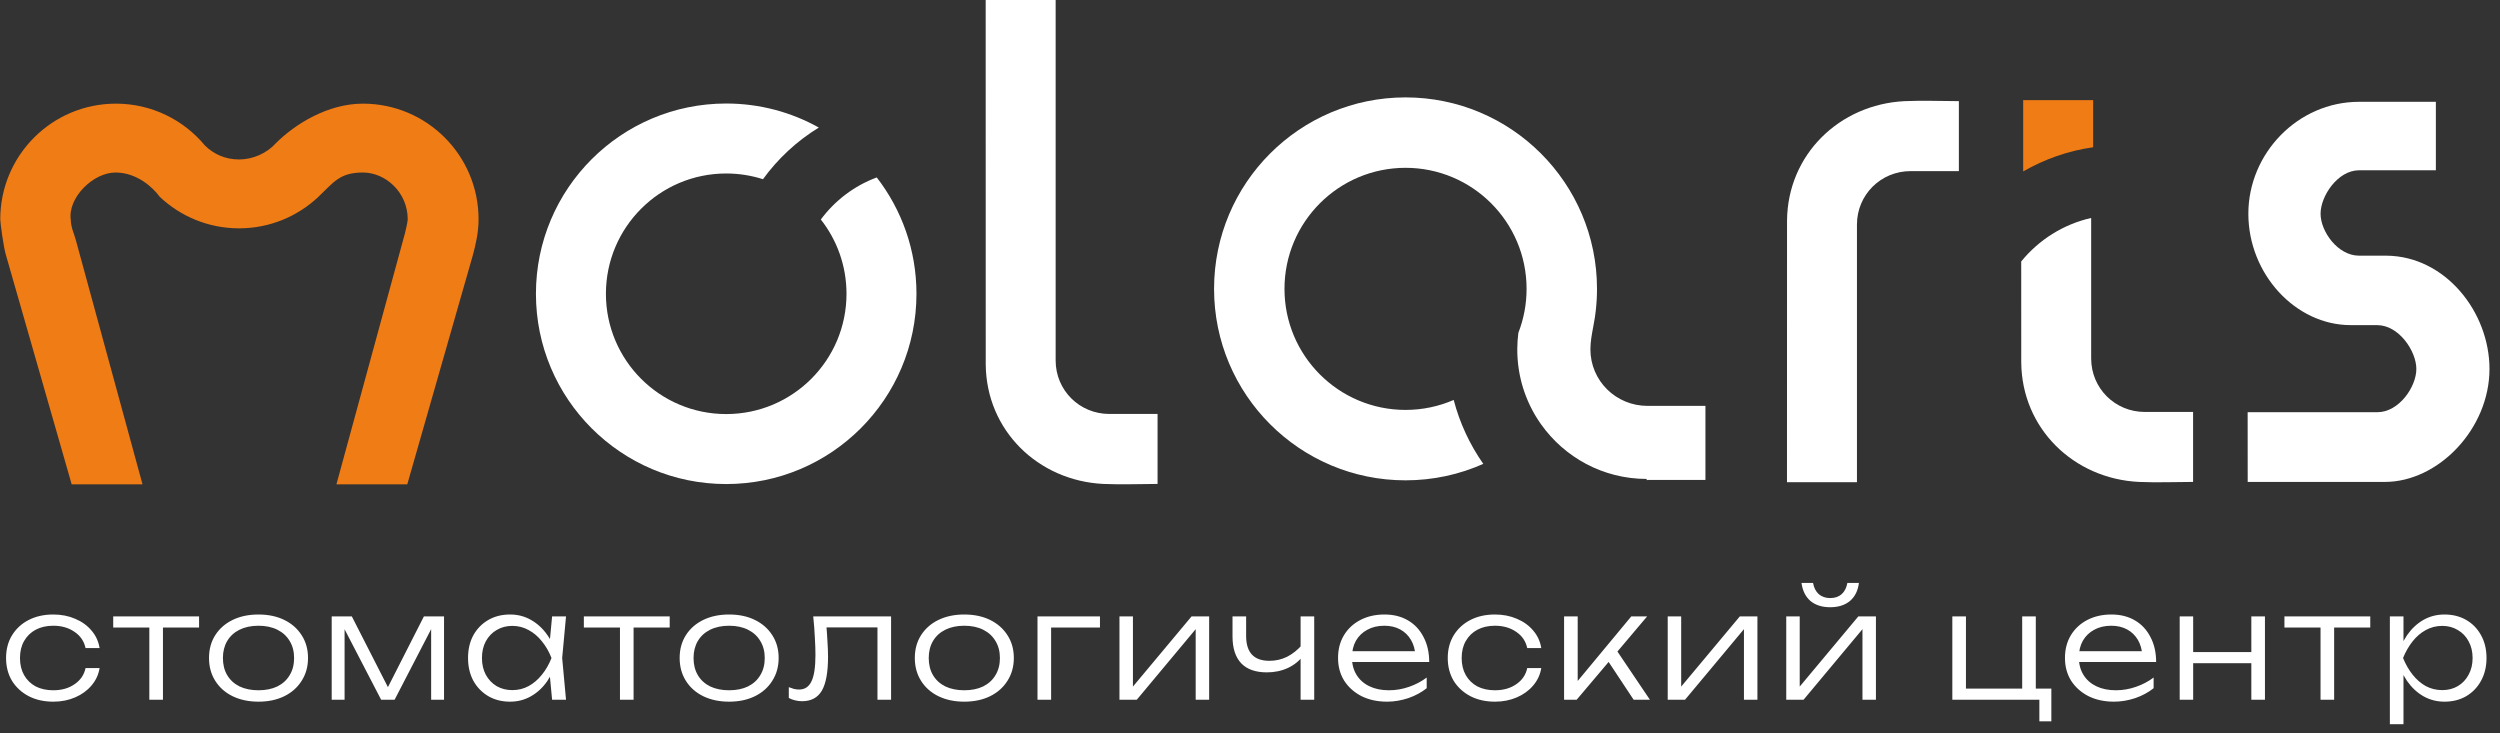
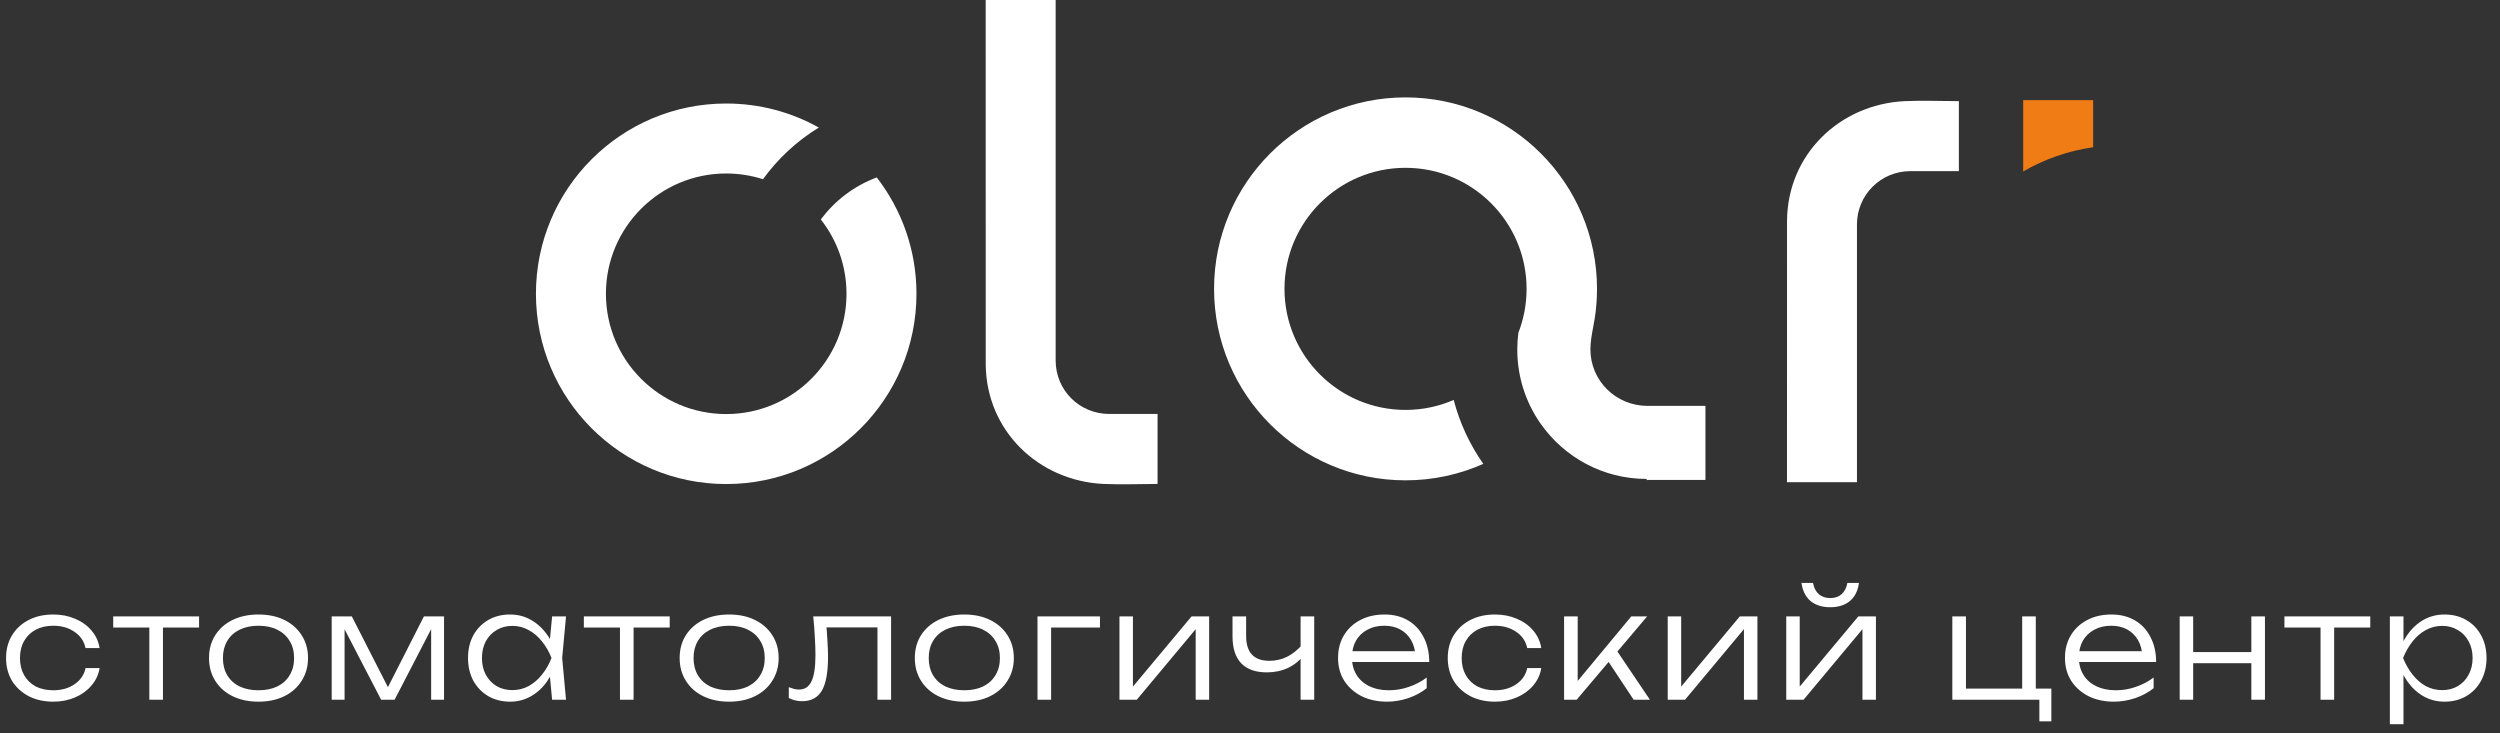
<svg xmlns="http://www.w3.org/2000/svg" width="150" height="44" viewBox="0 0 150 44" fill="none">
  <rect x="0" y="0" width="150" height="44" fill="#333333" stroke="none" />
  <path fill-rule="evenodd" clip-rule="evenodd" d="M43.572 6.211C45.59 6.211 47.485 6.735 49.129 7.653C47.817 8.456 46.678 9.512 45.778 10.753C45.083 10.53 44.342 10.409 43.572 10.409C39.586 10.409 36.355 13.641 36.355 17.627C36.355 21.613 39.586 24.844 43.572 24.844C47.559 24.844 50.79 21.613 50.79 17.627C50.79 15.945 50.215 14.397 49.25 13.17C50.092 12.033 51.255 11.147 52.605 10.646C54.099 12.576 54.988 14.997 54.988 17.627C54.988 23.932 49.877 29.043 43.572 29.043C37.267 29.043 32.156 23.932 32.156 17.627C32.156 11.322 37.267 6.211 43.572 6.211Z" fill="white" />
  <path fill-rule="evenodd" clip-rule="evenodd" d="M59.141 0H63.339V21.628C63.339 23.417 64.77 24.837 66.558 24.837H69.454V29.036C68.387 29.039 67.257 29.083 66.198 29.036C62.29 28.843 59.177 25.832 59.144 21.867L59.141 0Z" fill="white" />
  <path fill-rule="evenodd" clip-rule="evenodd" d="M107.219 28.931H111.417V13.476C111.417 11.688 112.848 10.267 114.636 10.267H117.532V6.069C116.466 6.066 115.335 6.021 114.276 6.069C110.368 6.262 107.255 9.273 107.222 13.237L107.219 28.931Z" fill="white" />
-   <path fill-rule="evenodd" clip-rule="evenodd" d="M125.47 13.078V21.507C125.47 23.296 126.901 24.717 128.689 24.717H131.585V28.915C130.519 28.918 129.388 28.962 128.329 28.915C124.422 28.722 121.308 25.711 121.275 21.747L121.273 15.687C122.324 14.396 123.791 13.458 125.47 13.078Z" fill="white" />
  <path fill-rule="evenodd" clip-rule="evenodd" d="M121.391 6.008H125.589V8.834C124.078 9.05 122.66 9.553 121.391 10.287L121.391 6.008Z" fill="#F07C15" />
-   <path fill-rule="evenodd" clip-rule="evenodd" d="M143.173 15.34C146.731 15.363 149.369 18.734 149.369 22.138C149.369 25.728 146.301 28.916 143.088 28.916H134.862L134.859 24.732H142.648C143.937 24.73 144.981 23.213 144.981 22.138C144.981 21.062 143.93 19.511 142.641 19.509L141.036 19.507C137.737 19.507 134.901 16.445 134.901 12.823C134.901 9.202 137.872 6.111 141.538 6.109H146.152V10.217H141.538C140.265 10.219 139.234 11.761 139.234 12.823C139.234 13.885 140.265 15.338 141.538 15.34C142.084 15.34 142.628 15.34 143.173 15.34Z" fill="white" />
-   <path fill-rule="evenodd" clip-rule="evenodd" d="M0.372 15.358C0.206 14.845 0.016 13.336 0.016 13.157C0.016 9.325 3.122 6.219 6.954 6.219C9.103 6.219 11.023 7.196 12.295 8.73C12.823 9.248 13.511 9.568 14.344 9.568C15.177 9.568 16.017 9.191 16.553 8.591C17.704 7.441 19.672 6.219 21.776 6.219C25.608 6.219 28.714 9.325 28.714 13.157C28.714 13.925 28.55 14.659 28.358 15.356L24.436 29.061H20.185L24.177 14.437C24.369 13.771 24.463 13.275 24.463 13.157C24.463 11.541 23.136 10.351 21.776 10.351C20.373 10.351 20.019 10.942 19.095 11.817C17.854 12.984 16.184 13.7 14.344 13.7C12.505 13.7 10.83 12.982 9.588 11.813C9.186 11.258 8.236 10.365 6.954 10.351C5.594 10.335 4.055 11.867 4.247 13.189C4.251 13.662 4.483 14.107 4.558 14.433L8.551 29.061H4.301L0.372 15.358Z" fill="#F07C15" />
  <path fill-rule="evenodd" clip-rule="evenodd" d="M84.332 5.844C90.677 5.844 95.82 10.987 95.82 17.332C95.82 17.778 95.794 18.218 95.745 18.65C95.731 18.786 95.713 18.919 95.692 19.049L95.69 19.062V19.063C95.663 19.244 95.631 19.425 95.595 19.603L95.593 19.613C95.508 20.068 95.426 20.503 95.424 20.954C95.424 22.847 96.958 24.353 98.852 24.353H102.326V28.797H98.855L98.852 28.806L98.801 28.805V28.736C96.181 28.736 93.865 27.438 92.459 25.451C92.43 25.411 92.403 25.37 92.375 25.33L92.348 25.29C92.325 25.255 92.302 25.22 92.279 25.185L92.245 25.132C92.221 25.095 92.198 25.058 92.175 25.02L92.149 24.978C92.125 24.938 92.102 24.898 92.078 24.858L92.053 24.813C92.031 24.774 92.009 24.736 91.988 24.697L91.965 24.656C91.942 24.613 91.919 24.569 91.897 24.526L91.874 24.481C91.854 24.442 91.835 24.402 91.815 24.363L91.794 24.319C91.773 24.276 91.753 24.232 91.733 24.189L91.711 24.14L91.661 24.025L91.638 23.971C91.62 23.928 91.602 23.884 91.584 23.84L91.565 23.792C91.549 23.75 91.533 23.708 91.518 23.666L91.499 23.616C91.483 23.572 91.467 23.528 91.452 23.484L91.439 23.442C91.422 23.393 91.406 23.344 91.39 23.294L91.38 23.261C91.366 23.213 91.351 23.165 91.337 23.116L91.328 23.085C91.313 23.031 91.298 22.977 91.284 22.922L91.278 22.896C91.264 22.842 91.251 22.788 91.238 22.734L91.236 22.725L91.234 22.715C91.221 22.659 91.209 22.603 91.197 22.546L91.192 22.523C91.181 22.47 91.171 22.416 91.162 22.362L91.156 22.33C91.146 22.275 91.137 22.22 91.128 22.164L91.126 22.145C91.116 22.087 91.108 22.029 91.101 21.97L91.097 21.945C91.09 21.888 91.084 21.83 91.078 21.773L91.077 21.761C91.07 21.698 91.065 21.634 91.06 21.571V21.567C91.055 21.506 91.051 21.444 91.048 21.383L91.047 21.371L91.047 21.361C91.044 21.302 91.041 21.242 91.04 21.182L91.04 21.161C91.038 21.098 91.037 21.035 91.037 20.972V20.956V20.936H91.037C91.039 20.608 91.061 20.285 91.102 19.967C91.42 19.15 91.595 18.262 91.595 17.332C91.595 13.32 88.343 10.069 84.332 10.069C80.32 10.069 77.069 13.32 77.069 17.332C77.069 21.343 80.32 24.595 84.332 24.595C85.359 24.595 86.336 24.381 87.222 23.997C87.585 25.39 88.193 26.685 88.997 27.832C87.572 28.467 85.993 28.82 84.332 28.82C77.987 28.82 72.844 23.677 72.844 17.332C72.844 10.987 77.987 5.844 84.332 5.844Z" fill="white" />
  <path d="M5.976 40.084C5.911 40.481 5.748 40.83 5.488 41.132C5.233 41.434 4.908 41.671 4.511 41.842C4.114 42.014 3.676 42.1 3.197 42.1C2.64 42.1 2.149 41.99 1.723 41.771C1.296 41.546 0.962 41.239 0.719 40.848C0.482 40.451 0.364 39.995 0.364 39.48C0.364 38.965 0.482 38.512 0.719 38.122C0.962 37.725 1.296 37.417 1.723 37.198C2.149 36.979 2.64 36.87 3.197 36.87C3.676 36.87 4.114 36.955 4.511 37.127C4.908 37.293 5.233 37.527 5.488 37.829C5.748 38.13 5.911 38.483 5.976 38.885H5.133C5.044 38.471 4.822 38.145 4.467 37.908C4.117 37.666 3.694 37.544 3.197 37.544C2.794 37.544 2.442 37.624 2.14 37.784C1.844 37.944 1.613 38.169 1.447 38.459C1.282 38.743 1.199 39.084 1.199 39.48C1.199 39.877 1.282 40.22 1.447 40.51C1.613 40.8 1.844 41.025 2.14 41.185C2.442 41.339 2.794 41.416 3.197 41.416C3.7 41.416 4.126 41.295 4.475 41.052C4.831 40.809 5.05 40.487 5.133 40.084H5.976ZM8.96 37.26H9.777V41.984H8.96V37.26ZM6.793 36.985H11.944V37.651H6.793V36.985ZM15.507 42.1C14.92 42.1 14.402 41.99 13.953 41.771C13.508 41.552 13.162 41.244 12.914 40.848C12.665 40.451 12.541 39.995 12.541 39.48C12.541 38.959 12.665 38.504 12.914 38.113C13.162 37.722 13.508 37.417 13.953 37.198C14.402 36.979 14.92 36.87 15.507 36.87C16.099 36.87 16.616 36.979 17.061 37.198C17.505 37.417 17.851 37.722 18.099 38.113C18.354 38.504 18.481 38.959 18.481 39.48C18.481 39.995 18.354 40.451 18.099 40.848C17.851 41.244 17.505 41.552 17.061 41.771C16.616 41.99 16.099 42.1 15.507 42.1ZM15.507 41.416C15.945 41.416 16.323 41.339 16.643 41.185C16.963 41.025 17.209 40.8 17.38 40.51C17.558 40.22 17.646 39.877 17.646 39.48C17.646 39.09 17.558 38.749 17.38 38.459C17.209 38.169 16.963 37.944 16.643 37.784C16.323 37.624 15.945 37.544 15.507 37.544C15.074 37.544 14.695 37.624 14.37 37.784C14.05 37.944 13.805 38.169 13.633 38.459C13.461 38.749 13.375 39.09 13.375 39.48C13.375 39.877 13.461 40.22 13.633 40.51C13.805 40.8 14.05 41.025 14.37 41.185C14.695 41.339 15.074 41.416 15.507 41.416ZM19.902 41.984V36.985H21.11L23.489 41.647H23.063L25.434 36.985H26.642V41.984H25.869V37.216H26.145L23.676 41.984H22.868L20.399 37.225H20.675V41.984H19.902ZM33.126 41.984L32.948 40.093L33.17 39.48L32.948 38.876L33.126 36.985H33.961L33.73 39.48L33.961 41.984H33.126ZM33.445 39.48C33.315 40.001 33.114 40.46 32.842 40.857C32.575 41.247 32.25 41.552 31.865 41.771C31.486 41.99 31.066 42.1 30.604 42.1C30.113 42.1 29.677 41.99 29.299 41.771C28.92 41.546 28.621 41.239 28.402 40.848C28.189 40.451 28.082 39.995 28.082 39.48C28.082 38.959 28.189 38.504 28.402 38.113C28.621 37.722 28.92 37.417 29.299 37.198C29.677 36.979 30.113 36.87 30.604 36.87C31.066 36.87 31.486 36.979 31.865 37.198C32.25 37.417 32.578 37.722 32.85 38.113C33.123 38.504 33.321 38.959 33.445 39.48ZM28.917 39.48C28.917 39.859 28.994 40.194 29.148 40.484C29.307 40.774 29.523 41.002 29.796 41.167C30.074 41.327 30.388 41.407 30.737 41.407C31.092 41.407 31.418 41.327 31.714 41.167C32.016 41.002 32.282 40.774 32.513 40.484C32.75 40.194 32.942 39.859 33.09 39.48C32.942 39.101 32.75 38.767 32.513 38.477C32.282 38.187 32.016 37.962 31.714 37.802C31.418 37.636 31.092 37.553 30.737 37.553C30.388 37.553 30.074 37.636 29.796 37.802C29.523 37.962 29.307 38.187 29.148 38.477C28.994 38.767 28.917 39.101 28.917 39.48ZM37.198 37.26H38.015V41.984H37.198V37.26ZM35.031 36.985H40.182V37.651H35.031V36.985ZM43.745 42.1C43.158 42.1 42.64 41.99 42.191 41.771C41.746 41.552 41.4 41.244 41.152 40.848C40.903 40.451 40.779 39.995 40.779 39.48C40.779 38.959 40.903 38.504 41.152 38.113C41.4 37.722 41.746 37.417 42.191 37.198C42.64 36.979 43.158 36.87 43.745 36.87C44.337 36.87 44.855 36.979 45.298 37.198C45.742 37.417 46.089 37.722 46.337 38.113C46.592 38.504 46.719 38.959 46.719 39.48C46.719 39.995 46.592 40.451 46.337 40.848C46.089 41.244 45.742 41.552 45.298 41.771C44.855 41.99 44.337 42.1 43.745 42.1ZM43.745 41.416C44.183 41.416 44.562 41.339 44.881 41.185C45.201 41.025 45.447 40.8 45.618 40.51C45.796 40.22 45.885 39.877 45.885 39.48C45.885 39.09 45.796 38.749 45.618 38.459C45.447 38.169 45.201 37.944 44.881 37.784C44.562 37.624 44.183 37.544 43.745 37.544C43.312 37.544 42.934 37.624 42.608 37.784C42.288 37.944 42.042 38.169 41.871 38.459C41.699 38.749 41.613 39.09 41.613 39.48C41.613 39.877 41.699 40.22 41.871 40.51C42.042 40.8 42.288 41.025 42.608 41.185C42.934 41.339 43.312 41.416 43.745 41.416ZM48.794 36.985H53.465V41.984H52.648V37.269L53.02 37.642H49.22L49.566 37.358C49.602 37.731 49.628 38.098 49.646 38.459C49.67 38.814 49.682 39.131 49.682 39.409C49.682 40.339 49.557 41.017 49.309 41.443C49.06 41.863 48.663 42.073 48.119 42.073C47.977 42.073 47.838 42.055 47.702 42.02C47.571 41.99 47.447 41.943 47.328 41.878V41.23C47.435 41.271 47.539 41.306 47.639 41.336C47.746 41.36 47.846 41.372 47.941 41.372C48.285 41.372 48.533 41.209 48.687 40.883C48.847 40.558 48.927 40.028 48.927 39.294C48.927 38.992 48.915 38.645 48.891 38.255C48.874 37.858 48.841 37.435 48.794 36.985ZM57.855 42.1C57.269 42.1 56.751 41.99 56.301 41.771C55.857 41.552 55.511 41.244 55.262 40.848C55.013 40.451 54.889 39.995 54.889 39.48C54.889 38.959 55.013 38.504 55.262 38.113C55.511 37.722 55.857 37.417 56.301 37.198C56.751 36.979 57.269 36.87 57.855 36.87C58.447 36.87 58.965 36.979 59.409 37.198C59.853 37.417 60.199 37.722 60.448 38.113C60.702 38.504 60.83 38.959 60.83 39.48C60.83 39.995 60.702 40.451 60.448 40.848C60.199 41.244 59.853 41.552 59.409 41.771C58.965 41.99 58.447 42.1 57.855 42.1ZM57.855 41.416C58.293 41.416 58.672 41.339 58.992 41.185C59.311 41.025 59.557 40.8 59.728 40.51C59.906 40.22 59.995 39.877 59.995 39.48C59.995 39.09 59.906 38.749 59.728 38.459C59.557 38.169 59.311 37.944 58.992 37.784C58.672 37.624 58.293 37.544 57.855 37.544C57.423 37.544 57.044 37.624 56.718 37.784C56.398 37.944 56.153 38.169 55.981 38.459C55.809 38.749 55.724 39.09 55.724 39.48C55.724 39.877 55.809 40.22 55.981 40.51C56.153 40.8 56.398 41.025 56.718 41.185C57.044 41.339 57.423 41.416 57.855 41.416ZM65.998 36.985V37.651H62.685L63.067 37.278V41.984H62.25V36.985H65.998ZM67.168 41.984V36.985H67.976V41.611L67.665 41.567L71.493 36.985H72.549V41.984H71.741V37.314L72.061 37.367L68.207 41.984H67.168ZM76.011 40.342C75.336 40.342 74.824 40.161 74.475 39.8C74.126 39.433 73.951 38.894 73.951 38.184V36.985H74.768V38.157C74.768 39.152 75.233 39.649 76.162 39.649C76.541 39.649 76.893 39.569 77.219 39.409C77.55 39.243 77.861 38.995 78.151 38.663L78.213 39.312C77.977 39.637 77.666 39.892 77.281 40.075C76.896 40.253 76.473 40.342 76.011 40.342ZM78.036 41.984V36.985H78.853V41.984H78.036ZM83.222 42.1C82.648 42.1 82.138 41.99 81.695 41.771C81.257 41.546 80.91 41.239 80.656 40.848C80.407 40.451 80.283 39.995 80.283 39.48C80.283 38.959 80.401 38.504 80.638 38.113C80.875 37.722 81.203 37.417 81.624 37.198C82.044 36.979 82.526 36.87 83.071 36.87C83.61 36.87 84.08 36.988 84.483 37.225C84.885 37.462 85.196 37.796 85.415 38.228C85.64 38.654 85.753 39.152 85.753 39.72H80.904V39.072H85.406L84.927 39.365C84.909 38.992 84.82 38.669 84.66 38.397C84.501 38.125 84.284 37.914 84.012 37.766C83.74 37.618 83.423 37.544 83.062 37.544C82.671 37.544 82.331 37.624 82.041 37.784C81.751 37.938 81.523 38.157 81.357 38.441C81.197 38.725 81.117 39.06 81.117 39.445C81.117 39.847 81.209 40.197 81.393 40.493C81.576 40.789 81.834 41.017 82.165 41.176C82.497 41.336 82.887 41.416 83.337 41.416C83.746 41.416 84.145 41.348 84.536 41.212C84.933 41.076 85.288 40.889 85.602 40.652V41.292C85.294 41.54 84.927 41.739 84.501 41.887C84.074 42.029 83.648 42.1 83.222 42.1ZM92.477 40.084C92.412 40.481 92.249 40.83 91.989 41.132C91.734 41.434 91.409 41.671 91.012 41.842C90.615 42.014 90.177 42.1 89.698 42.1C89.141 42.1 88.65 41.99 88.224 41.771C87.798 41.546 87.463 41.239 87.22 40.848C86.984 40.451 86.865 39.995 86.865 39.48C86.865 38.965 86.984 38.512 87.22 38.122C87.463 37.725 87.798 37.417 88.224 37.198C88.65 36.979 89.141 36.87 89.698 36.87C90.177 36.87 90.615 36.955 91.012 37.127C91.409 37.293 91.734 37.527 91.989 37.829C92.249 38.13 92.412 38.483 92.477 38.885H91.634C91.545 38.471 91.323 38.145 90.968 37.908C90.618 37.666 90.195 37.544 89.698 37.544C89.295 37.544 88.943 37.624 88.641 37.784C88.345 37.944 88.114 38.169 87.948 38.459C87.783 38.743 87.7 39.084 87.7 39.48C87.7 39.877 87.783 40.22 87.948 40.51C88.114 40.8 88.345 41.025 88.641 41.185C88.943 41.339 89.295 41.416 89.698 41.416C90.201 41.416 90.627 41.295 90.977 41.052C91.332 40.809 91.551 40.487 91.634 40.084H92.477ZM93.845 41.984V36.985H94.662V41.247L94.413 41.158L97.876 36.985H98.827L94.6 41.984H93.845ZM98.019 41.984L96.367 39.489L96.9 38.876L98.995 41.984H98.019ZM100.063 41.984V36.985H100.871V41.611L100.561 41.567L104.388 36.985H105.445V41.984H104.637V37.314L104.956 37.367L101.102 41.984H100.063ZM107.175 41.984V36.985H107.983V41.611L107.672 41.567L111.499 36.985H112.556V41.984H111.748V37.314L112.068 37.367L108.214 41.984H107.175ZM109.812 36.434C109.327 36.434 108.933 36.31 108.631 36.062C108.335 35.807 108.155 35.446 108.09 34.978H108.782C108.835 35.268 108.951 35.493 109.129 35.653C109.312 35.807 109.54 35.884 109.812 35.884C110.091 35.884 110.318 35.807 110.496 35.653C110.674 35.493 110.789 35.268 110.842 34.978H111.535C111.476 35.446 111.295 35.807 110.993 36.062C110.691 36.31 110.298 36.434 109.812 36.434ZM122.148 36.985V41.558L121.989 41.318H123.081V43.281H122.362V41.771L122.566 41.984H117.14V36.985H117.957V41.558L117.753 41.318H121.474L121.331 41.558V36.985H122.148ZM126.837 42.1C126.263 42.1 125.754 41.99 125.31 41.771C124.872 41.546 124.525 41.239 124.271 40.848C124.022 40.451 123.898 39.995 123.898 39.48C123.898 38.959 124.016 38.504 124.253 38.113C124.49 37.722 124.818 37.417 125.239 37.198C125.659 36.979 126.141 36.87 126.686 36.87C127.225 36.87 127.695 36.988 128.098 37.225C128.501 37.462 128.811 37.796 129.03 38.228C129.255 38.654 129.368 39.152 129.368 39.72H124.519V39.072H129.021L128.542 39.365C128.524 38.992 128.435 38.669 128.276 38.397C128.116 38.125 127.9 37.914 127.627 37.766C127.355 37.618 127.038 37.544 126.677 37.544C126.286 37.544 125.946 37.624 125.656 37.784C125.366 37.938 125.138 38.157 124.972 38.441C124.812 38.725 124.732 39.06 124.732 39.445C124.732 39.847 124.824 40.197 125.008 40.493C125.191 40.789 125.449 41.017 125.78 41.176C126.112 41.336 126.503 41.416 126.952 41.416C127.361 41.416 127.761 41.348 128.151 41.212C128.548 41.076 128.903 40.889 129.217 40.652V41.292C128.909 41.54 128.542 41.739 128.116 41.887C127.689 42.029 127.263 42.1 126.837 42.1ZM130.782 36.985H131.59V41.984H130.782V36.985ZM135.08 36.985H135.897V41.984H135.08V36.985ZM131.235 39.125H135.462V39.791H131.235V39.125ZM139.232 37.26H140.049V41.984H139.232V37.26ZM137.066 36.985H142.216V37.651H137.066V36.985ZM143.392 36.985H144.209V38.876L144.165 39.036V39.844L144.209 40.102V43.45H143.392V36.985ZM143.827 39.48C143.958 38.959 144.156 38.504 144.422 38.113C144.695 37.722 145.02 37.417 145.399 37.198C145.784 36.979 146.207 36.87 146.669 36.87C147.16 36.87 147.596 36.979 147.974 37.198C148.353 37.417 148.649 37.722 148.862 38.113C149.081 38.504 149.191 38.959 149.191 39.48C149.191 39.995 149.081 40.451 148.862 40.848C148.649 41.239 148.353 41.546 147.974 41.771C147.596 41.99 147.16 42.1 146.669 42.1C146.207 42.1 145.784 41.99 145.399 41.771C145.02 41.552 144.695 41.247 144.422 40.857C144.156 40.46 143.958 40.001 143.827 39.48ZM148.356 39.48C148.356 39.101 148.276 38.767 148.116 38.477C147.963 38.187 147.746 37.962 147.468 37.802C147.196 37.636 146.885 37.553 146.536 37.553C146.181 37.553 145.852 37.636 145.55 37.802C145.254 37.962 144.991 38.187 144.76 38.477C144.529 38.767 144.337 39.101 144.183 39.48C144.337 39.859 144.529 40.194 144.76 40.484C144.991 40.774 145.254 41.002 145.55 41.167C145.852 41.327 146.181 41.407 146.536 41.407C146.885 41.407 147.196 41.327 147.468 41.167C147.746 41.002 147.963 40.774 148.116 40.484C148.276 40.194 148.356 39.859 148.356 39.48Z" fill="white" />
</svg>